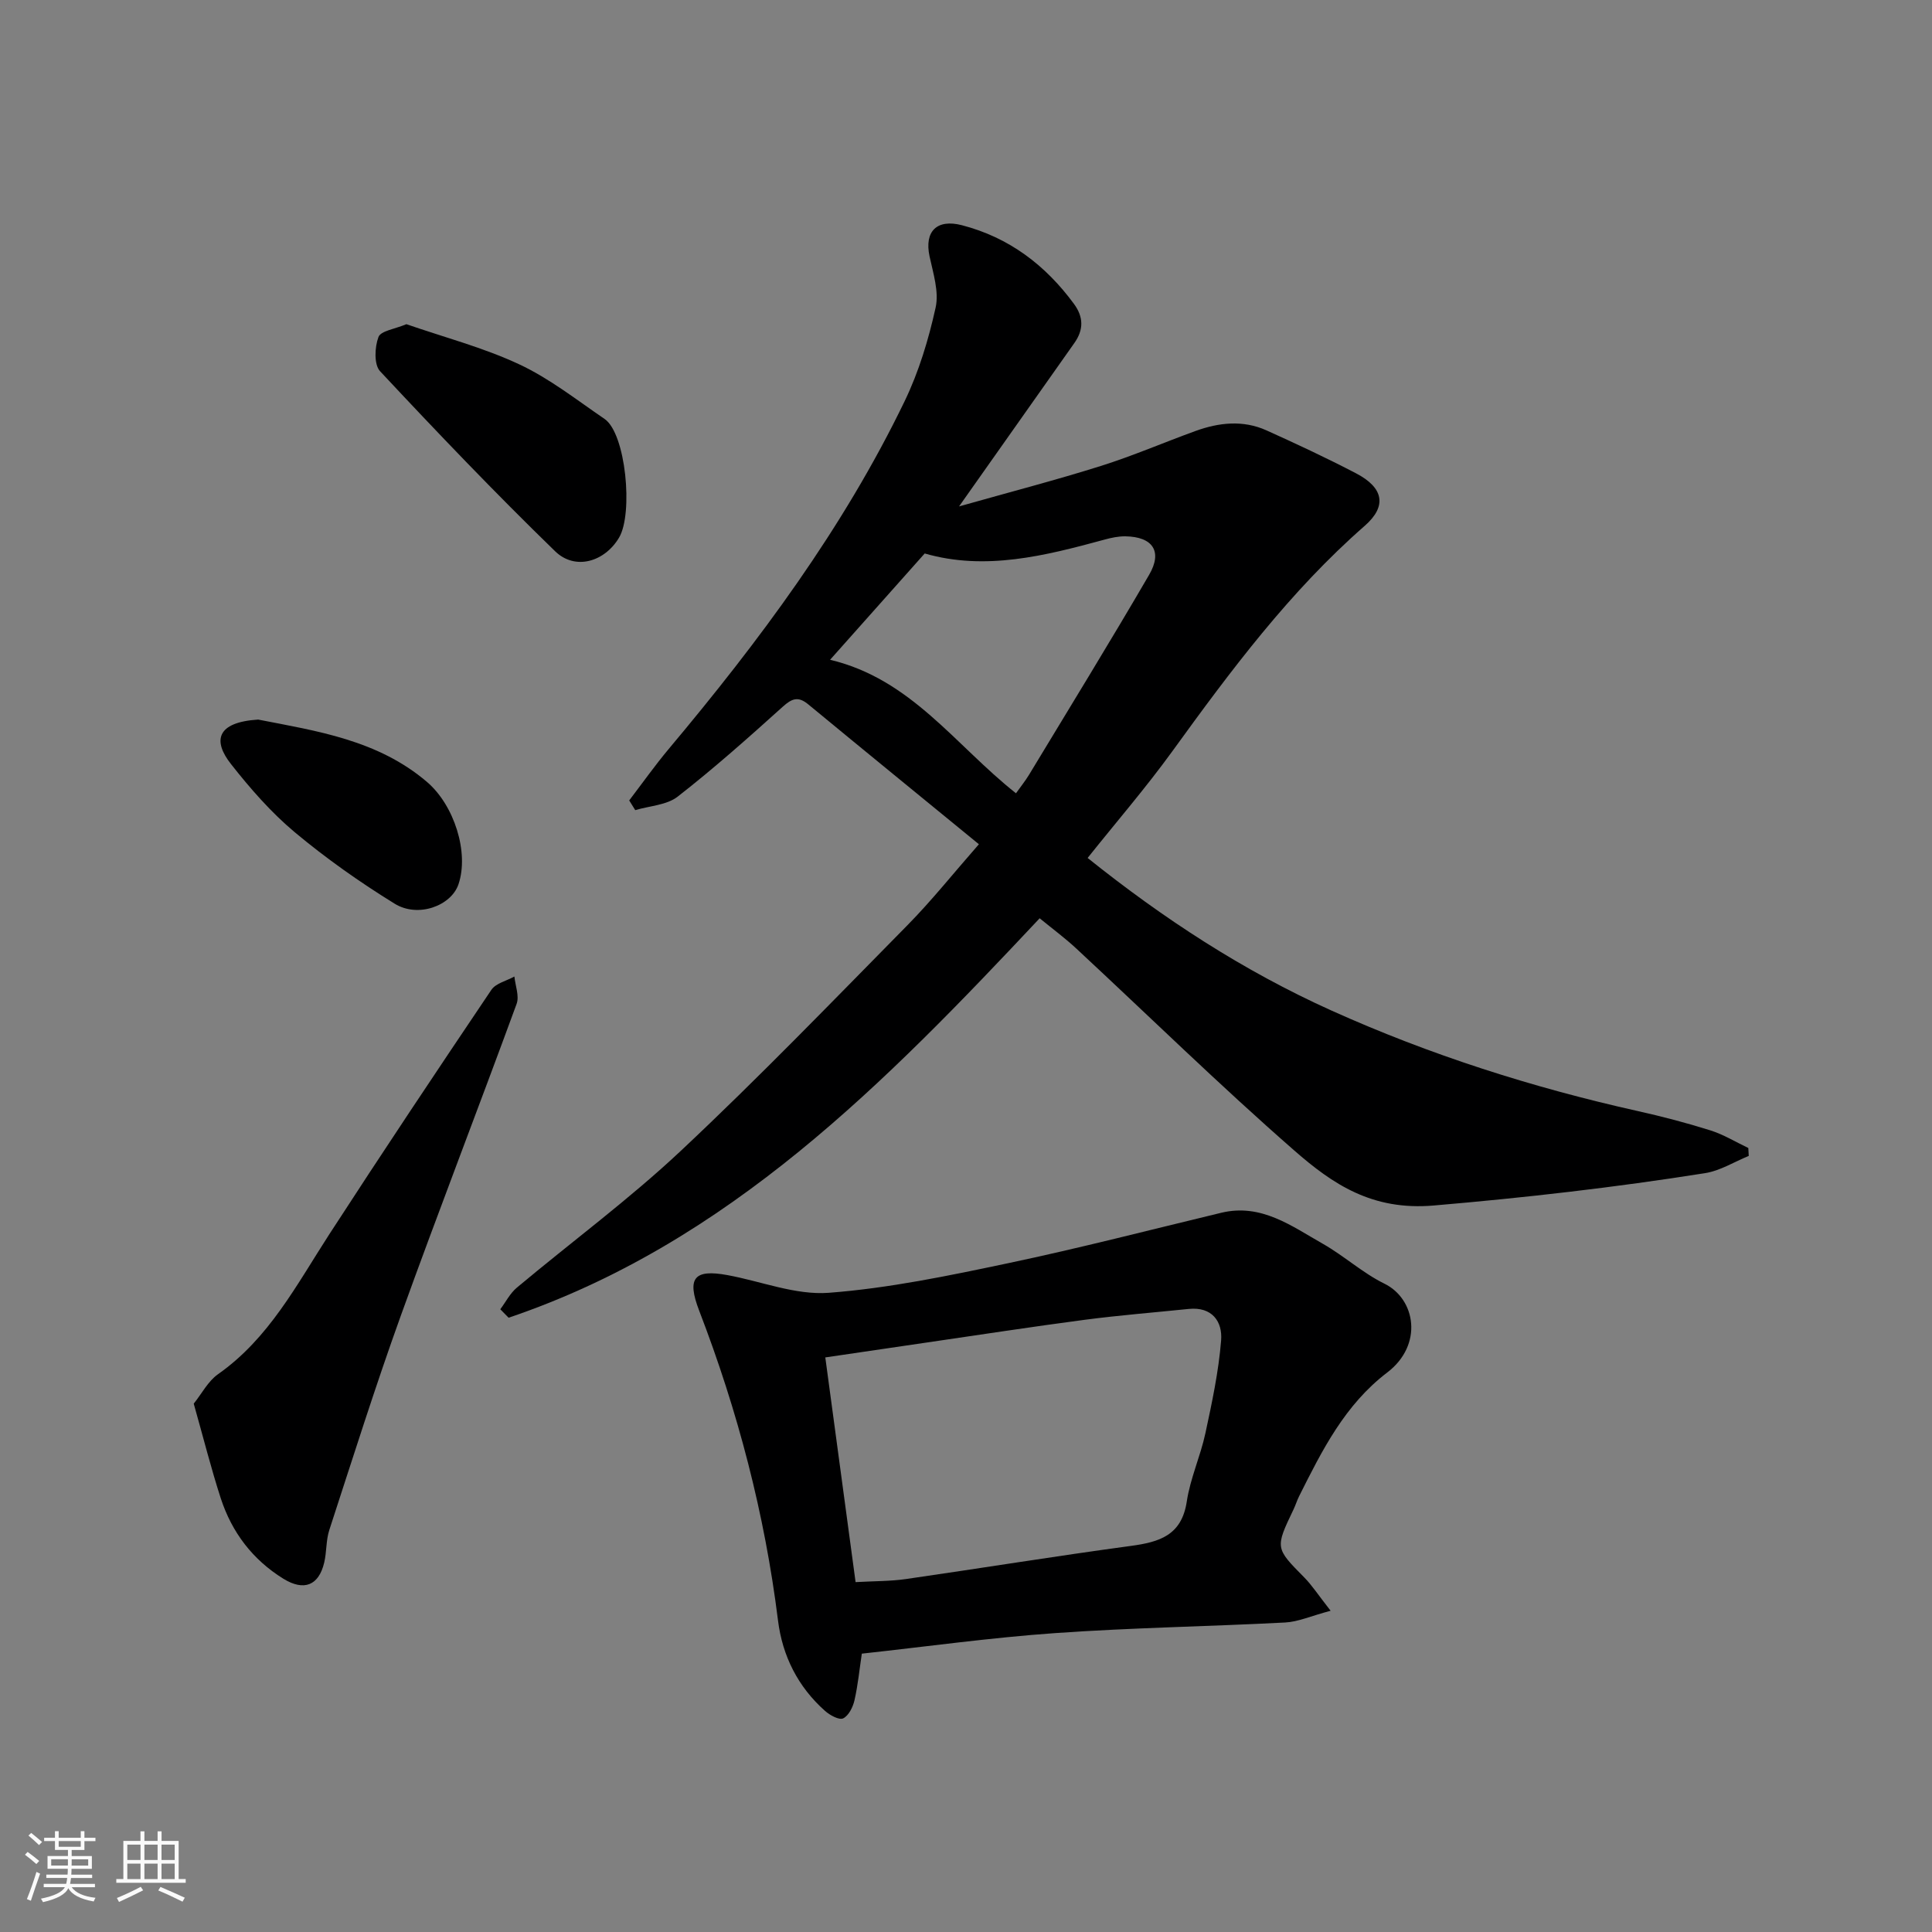
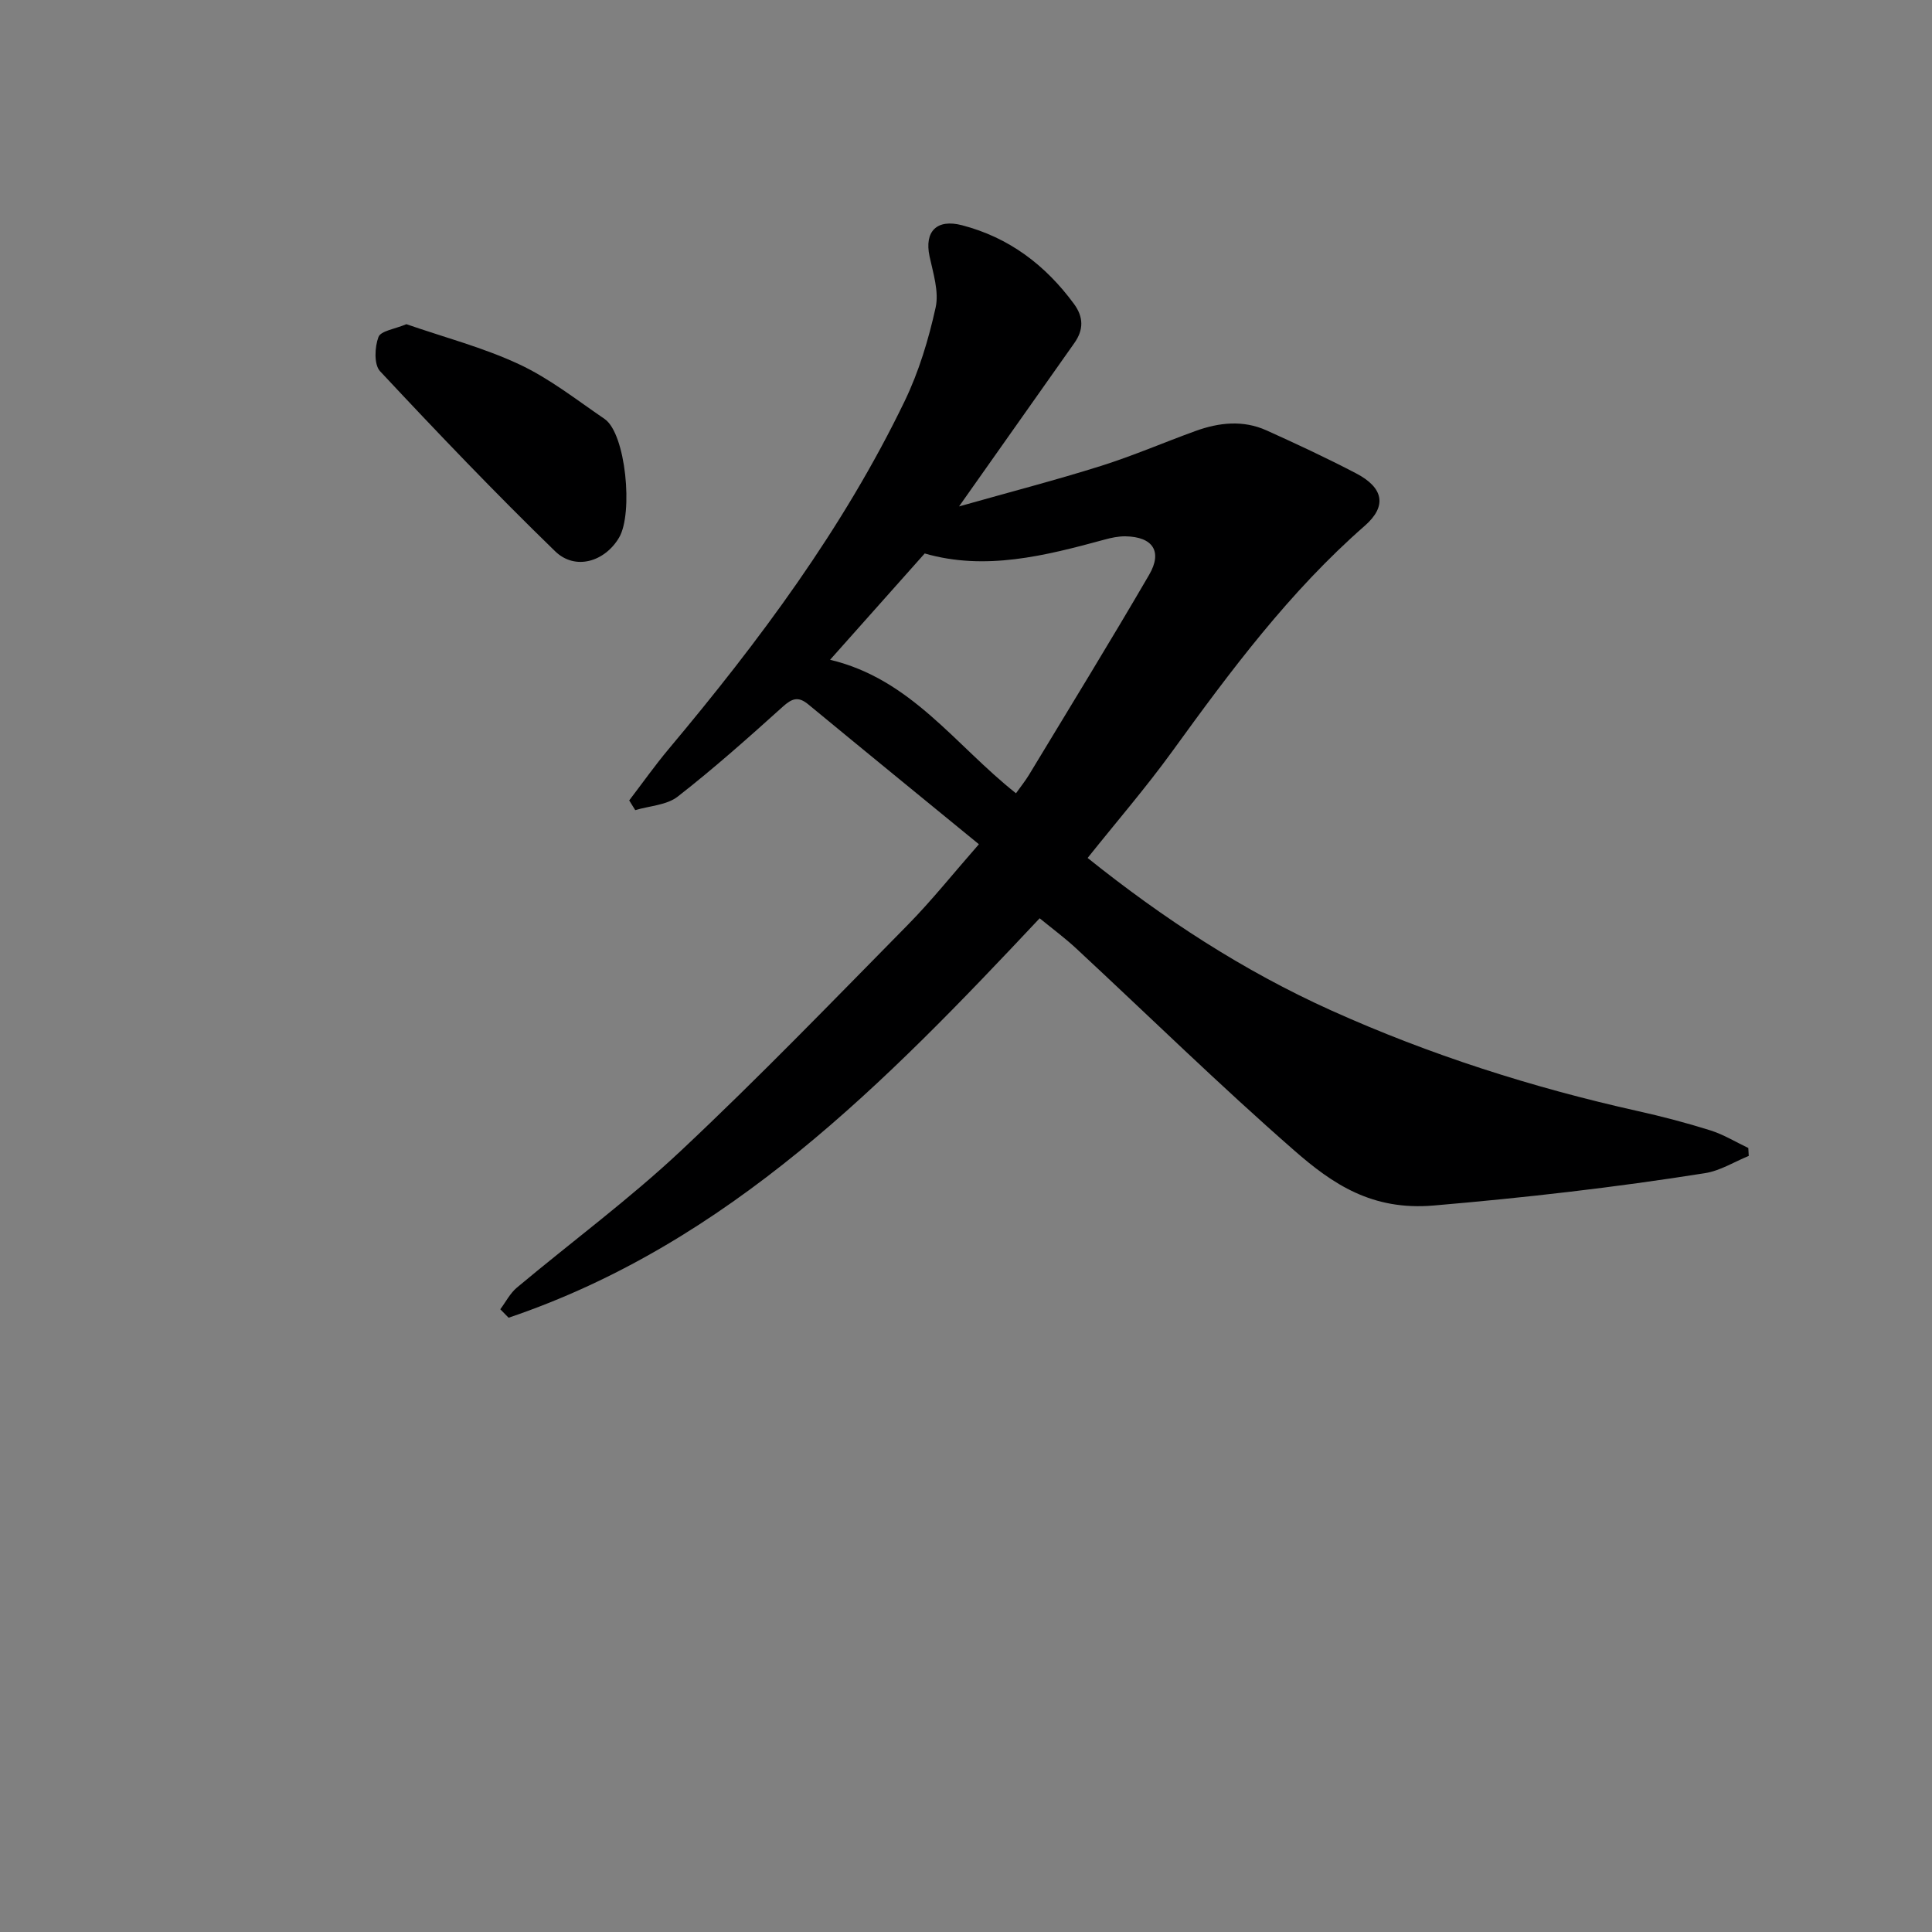
<svg xmlns="http://www.w3.org/2000/svg" enable-background="new 0 0 400 400" viewBox="0 0 400 400">
  <rect x="0" y="0" width="400" height="400" fill="#808080" stroke="none" />
-   <path d="m5.17 384 .55-.58c.85.61 1.65 1.24 2.4 1.87l-.59.64c-.83-.73-1.62-1.38-2.36-1.93m1.22 9.53-.82-.34c.71-1.76 1.37-3.64 1.98-5.63.24.13.5.25.76.36-.6 1.67-1.24 3.54-1.92 5.61m-.5-13.5.57-.54c.56.44 1.31 1.06 2.26 1.87l-.64.64c-.68-.66-1.41-1.32-2.19-1.97m3.25.46h2.24v-1.36h.77v1.36h4.57v-1.36h.76v1.36h2.28v.69h-2.28v1.84h-2.64v1.26h4.18v2.64h-4.21c0 .45-.02.86-.05 1.21h4.32v.69h-4.38c-.04.34-.1.75-.19 1.22h5.15v.69h-4.82c.87 1.19 2.51 1.92 4.93 2.19-.17.31-.3.57-.37.76-2.77-.49-4.52-1.41-5.26-2.76-.56 1.26-2.3 2.23-5.24 2.9-.12-.24-.26-.48-.43-.72 2.73-.55 4.38-1.34 4.96-2.38h-4.38v-.69h4.65c.1-.38.17-.79.21-1.22h-4.32v-.69h4.4c.03-.34.05-.75.05-1.21h-4.2v-2.64h4.23v-1.26h-2.69v-1.84h-2.24zm1.46 4.46v1.29h3.45c.01-.4.02-.57.01-.53v-.32-.45h-3.46zm1.55-2.59h4.57v-1.19h-4.57zm6.11 2.59h-3.42v.77c-.01.19-.01.37-.02.53h3.44z" fill="#fafafa" />
-   <path d="m32.63 379.16h.82v1.98h3.54v7.89h1.46v.78h-14.37v-.78h1.46v-7.89h3.54v-1.98h.82v1.98h2.73zm-3.49 11.48.5.73c-1.61.82-3.28 1.63-5 2.41-.13-.27-.28-.55-.44-.82 1.75-.72 3.4-1.49 4.94-2.32m-2.78-5.55h2.73v-3.18h-2.73zm0 3.95h2.73v-3.2h-2.73zm3.54-3.95h2.73v-3.18h-2.73zm0 3.95h2.73v-3.2h-2.73zm7.89 4.68c-1.84-.92-3.51-1.7-5.02-2.32l.45-.73c1.89.8 3.57 1.55 5.04 2.23zm-1.62-11.81h-2.73v3.18h2.73zm-2.73 7.13h2.73v-3.2h-2.73z" fill="#fafafa" />
  <g fill="#000001">
    <path d="m198.56 104.85c10.64-3.01 20.06-5.45 29.33-8.37 6.65-2.09 13.09-4.88 19.66-7.26 4.84-1.75 9.82-2.29 14.65-.12 6.26 2.82 12.48 5.73 18.56 8.9 5.73 2.99 6.43 6.8 1.81 10.85-15.58 13.63-27.8 30.05-39.85 46.69-5.48 7.56-11.61 14.66-17.54 22.09 15.6 12.5 32.22 23.37 50.48 31.59 20.39 9.18 41.59 15.94 63.41 20.81 5.07 1.13 10.12 2.45 15.07 4.01 2.72.86 5.22 2.4 7.83 3.64.03.55.06 1.09.09 1.64-3.01 1.23-5.93 3.08-9.06 3.57-18.64 2.96-37.35 5.09-56.19 6.7-12.74 1.09-20.88-4.43-28.83-11.38-15.45-13.5-30.13-27.88-45.17-41.85-2.28-2.12-4.81-3.99-7.56-6.24-31.85 33.91-64.34 67.26-109.95 82.7-.57-.58-1.15-1.17-1.72-1.75 1.13-1.51 2.02-3.3 3.43-4.48 11.32-9.48 23.27-18.29 34.01-28.38 16.08-15.09 31.42-30.99 46.9-46.7 4.94-5.02 9.35-10.56 14.75-16.72-11.95-9.78-23.67-19.34-35.33-28.96-2.07-1.71-3.36-1.24-5.28.49-7.09 6.39-14.23 12.75-21.75 18.61-2.27 1.77-5.82 1.91-8.79 2.8-.42-.67-.83-1.34-1.25-2.01 2.71-3.55 5.3-7.21 8.16-10.63 18.75-22.35 36.13-45.66 48.87-72.04 2.94-6.09 4.95-12.76 6.41-19.37.73-3.29-.51-7.12-1.26-10.62-1.1-5.16 1.51-7.78 6.71-6.43 9.76 2.54 17.27 8.24 23.18 16.27 2.02 2.74 2.04 5.38.08 8.14-7.6 10.77-15.21 21.57-23.86 33.81zm11.79 59.39c1-1.41 1.92-2.55 2.67-3.78 8.34-13.8 16.79-27.53 24.9-41.46 2.82-4.85.73-7.87-4.91-7.96-1.44-.02-2.92.29-4.33.68-12.35 3.36-24.7 6.49-37.23 2.87-6.56 7.37-12.98 14.57-19.59 22.01 16.82 4 25.91 17.7 38.49 27.64z" />
-     <path d="m275.49 333.49c-4.1 1.09-6.72 2.29-9.4 2.43-15.84.83-31.73 1.07-47.55 2.19-13.39.94-26.71 2.8-40.11 4.26-.49 3.26-.8 6.51-1.52 9.66-.32 1.41-1.2 3.18-2.34 3.74-.82.4-2.74-.64-3.74-1.53-5.61-4.97-8.84-11.39-9.75-18.72-2.75-22.09-8.34-43.42-16.33-64.18-2.6-6.77-1.02-8.6 5.82-7.35 7.02 1.28 14.14 4.19 21.02 3.67 12.47-.95 24.86-3.54 37.14-6.13 14.78-3.11 29.42-6.91 44.12-10.44 8.28-1.99 14.55 2.75 21.04 6.43 4.39 2.49 8.22 6.03 12.72 8.24 6.51 3.18 8.09 12.7.6 18.4-8.79 6.7-13.49 16.13-18.24 25.61-.44.87-.72 1.82-1.14 2.7-3.86 8.06-3.82 8.02 2.21 14.13 1.58 1.6 2.82 3.53 5.45 6.89zm-104.62-52.45c2.19 16.22 4.25 31.56 6.27 46.52 3.88-.22 7.17-.17 10.39-.63 15.53-2.24 31.02-4.76 46.57-6.86 5.92-.8 10.55-2.16 11.61-9.2.72-4.79 2.82-9.35 3.85-14.11 1.37-6.36 2.74-12.78 3.26-19.24.31-3.9-1.86-7.01-6.69-6.52-7.19.74-14.4 1.31-21.56 2.25-11.02 1.45-22.01 3.15-33.01 4.75-6.75.99-13.5 1.98-20.69 3.04z" />
-     <path d="m40.11 290.61c1.66-2.06 2.95-4.63 5.02-6.09 10.58-7.43 16.31-18.58 23.07-29.01 11-16.97 22.23-33.8 33.53-50.57.92-1.37 3.15-1.86 4.77-2.76.19 1.9 1.05 4.04.46 5.66-7.89 21.54-16.18 42.93-23.96 64.51-5.29 14.68-9.98 29.58-14.82 44.42-.7 2.14-.53 4.54-1.06 6.76-1.13 4.75-4.2 5.95-8.45 3.33-6.36-3.93-10.66-9.6-12.96-16.64-2-6.17-3.58-12.47-5.6-19.61z" />
    <path d="m84.14 67.12c7.84 2.72 15.92 4.83 23.36 8.31 6.28 2.93 11.88 7.36 17.66 11.3 4.43 3.02 5.96 19.57 3.02 24.56-2.93 4.98-9.06 6.91-13.25 2.84-12.43-12.07-24.41-24.61-36.24-37.27-1.29-1.38-1.12-5-.33-7.09.48-1.28 3.42-1.65 5.78-2.65z" />
-     <path d="m53.45 148.98c12.14 2.37 24.77 4.22 34.95 12.91 5.65 4.82 8.75 14.63 6.52 21.2-1.51 4.44-8.36 7.01-13.21 4.01-7.2-4.44-14.19-9.37-20.68-14.79-4.91-4.11-9.23-9.06-13.2-14.11-3.79-4.8-3.06-8.67 5.62-9.22z" />
  </g>
</svg>